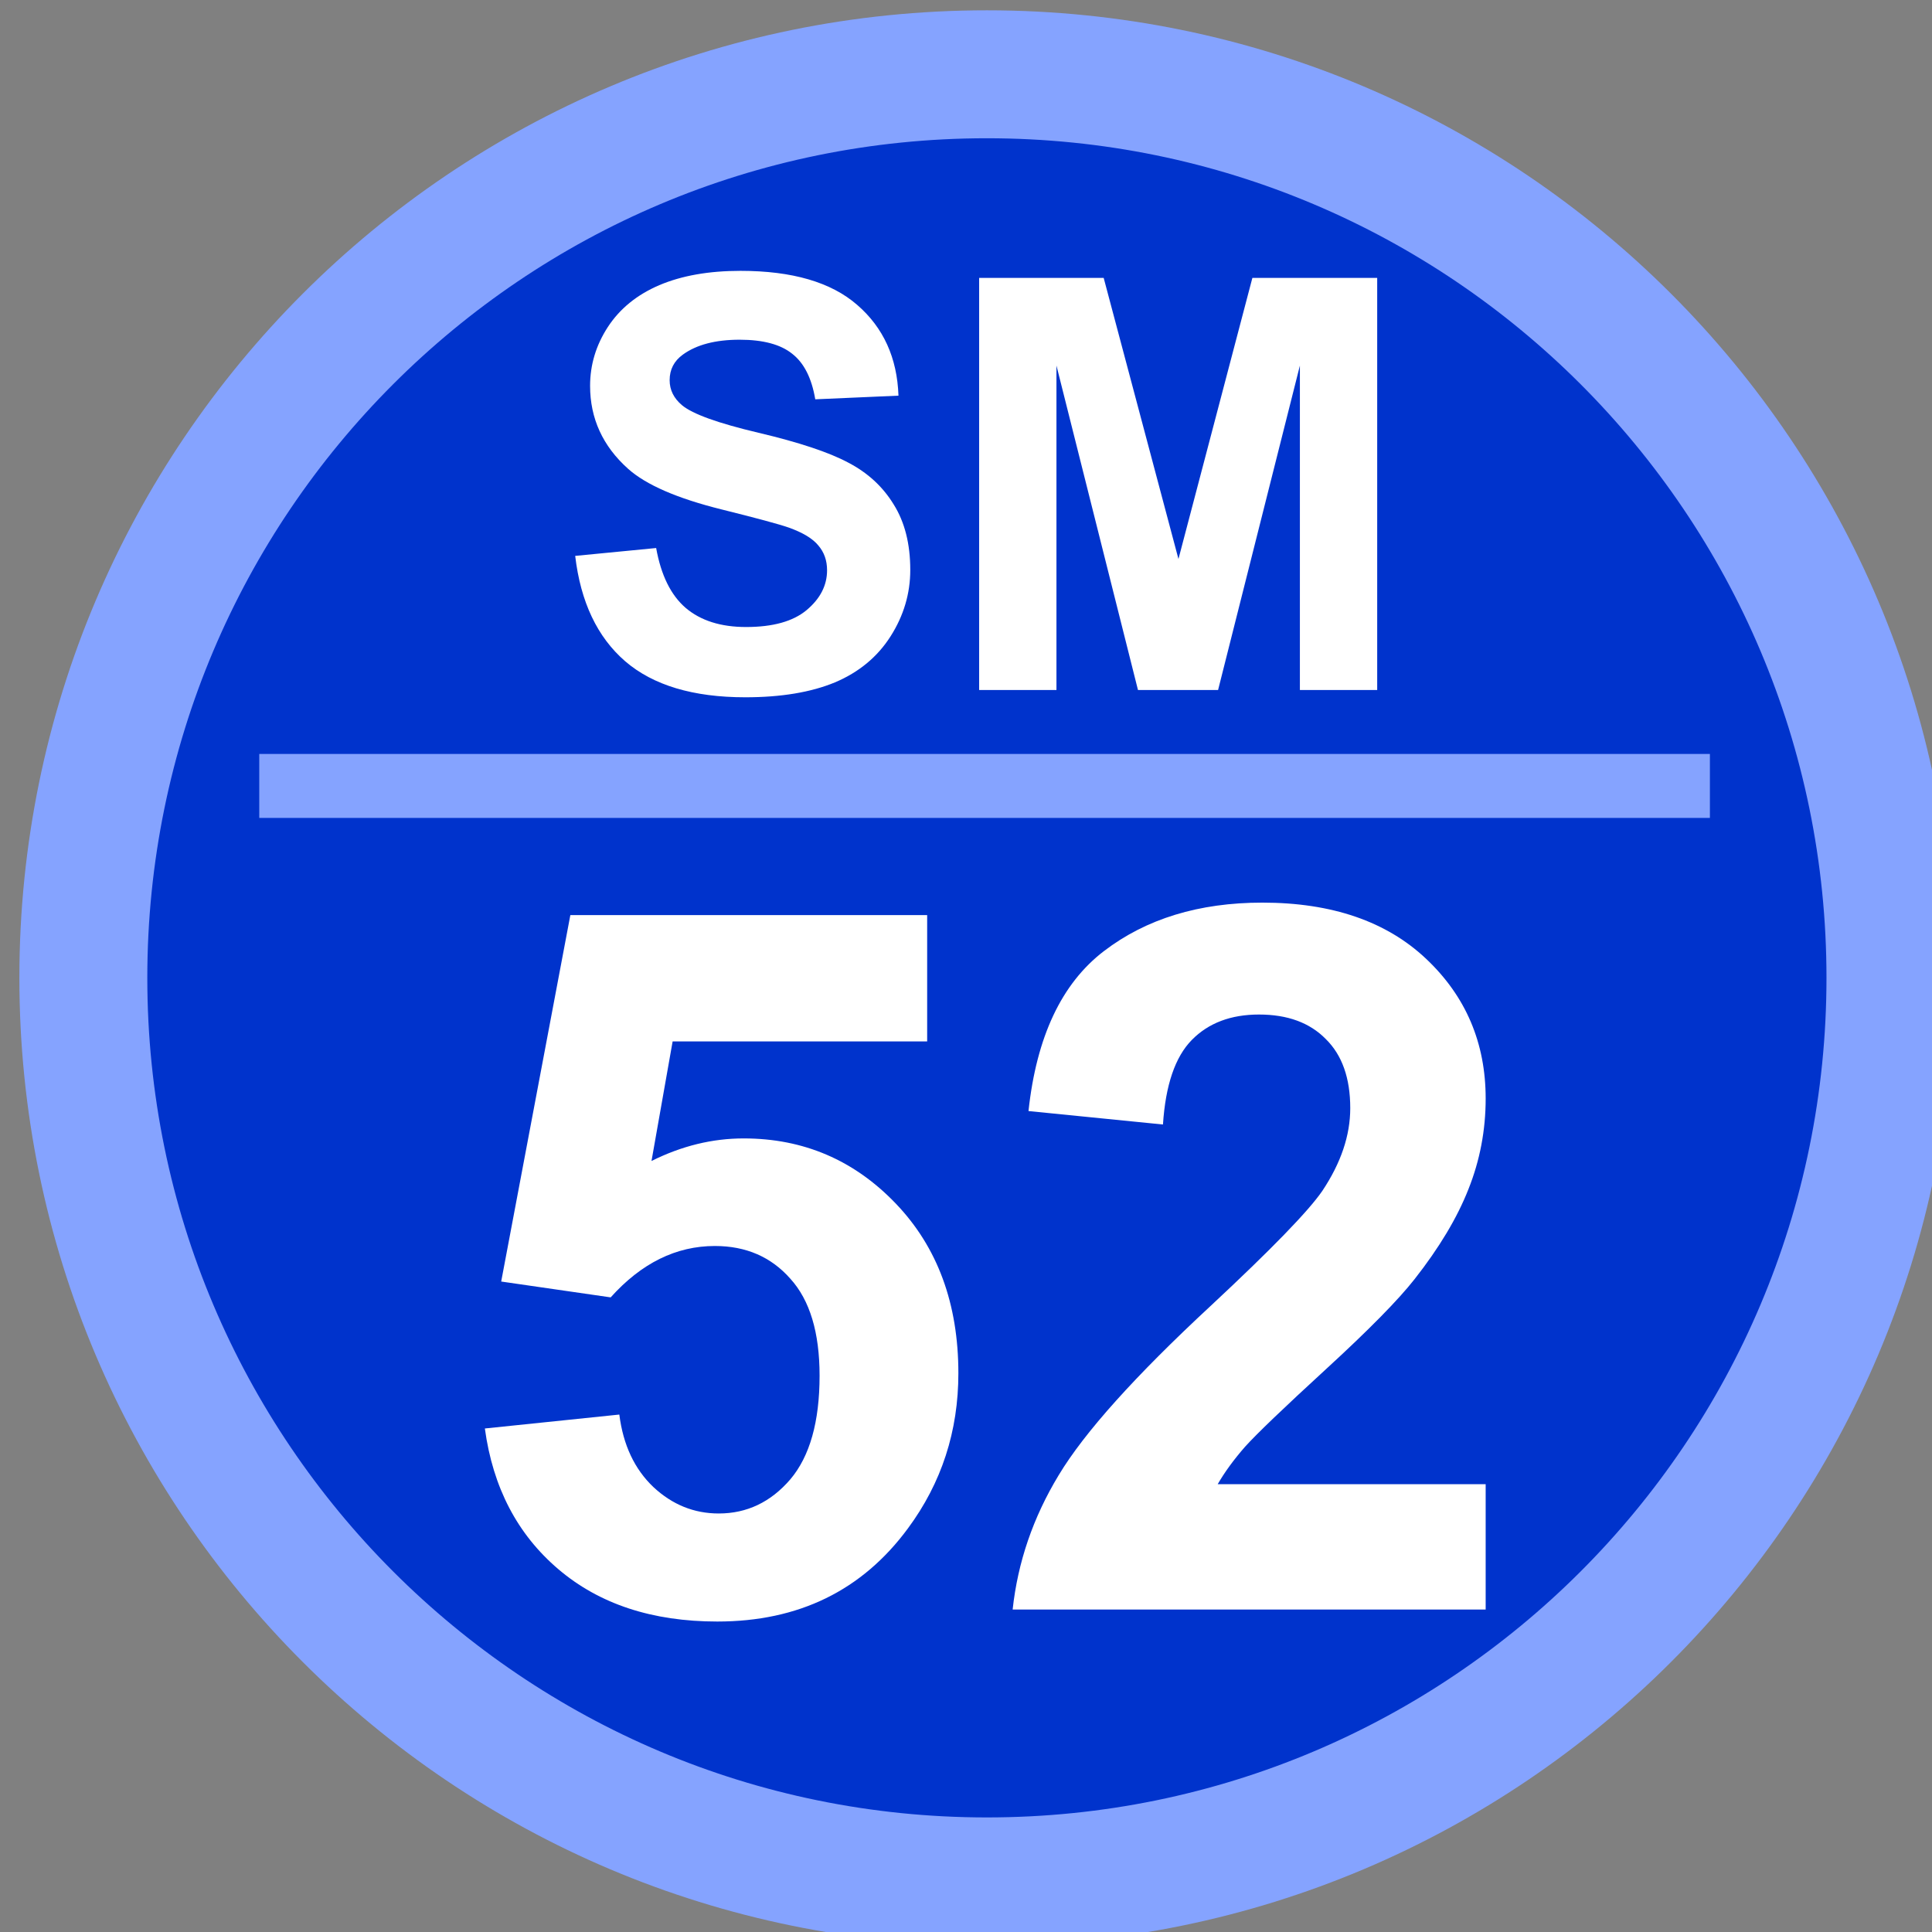
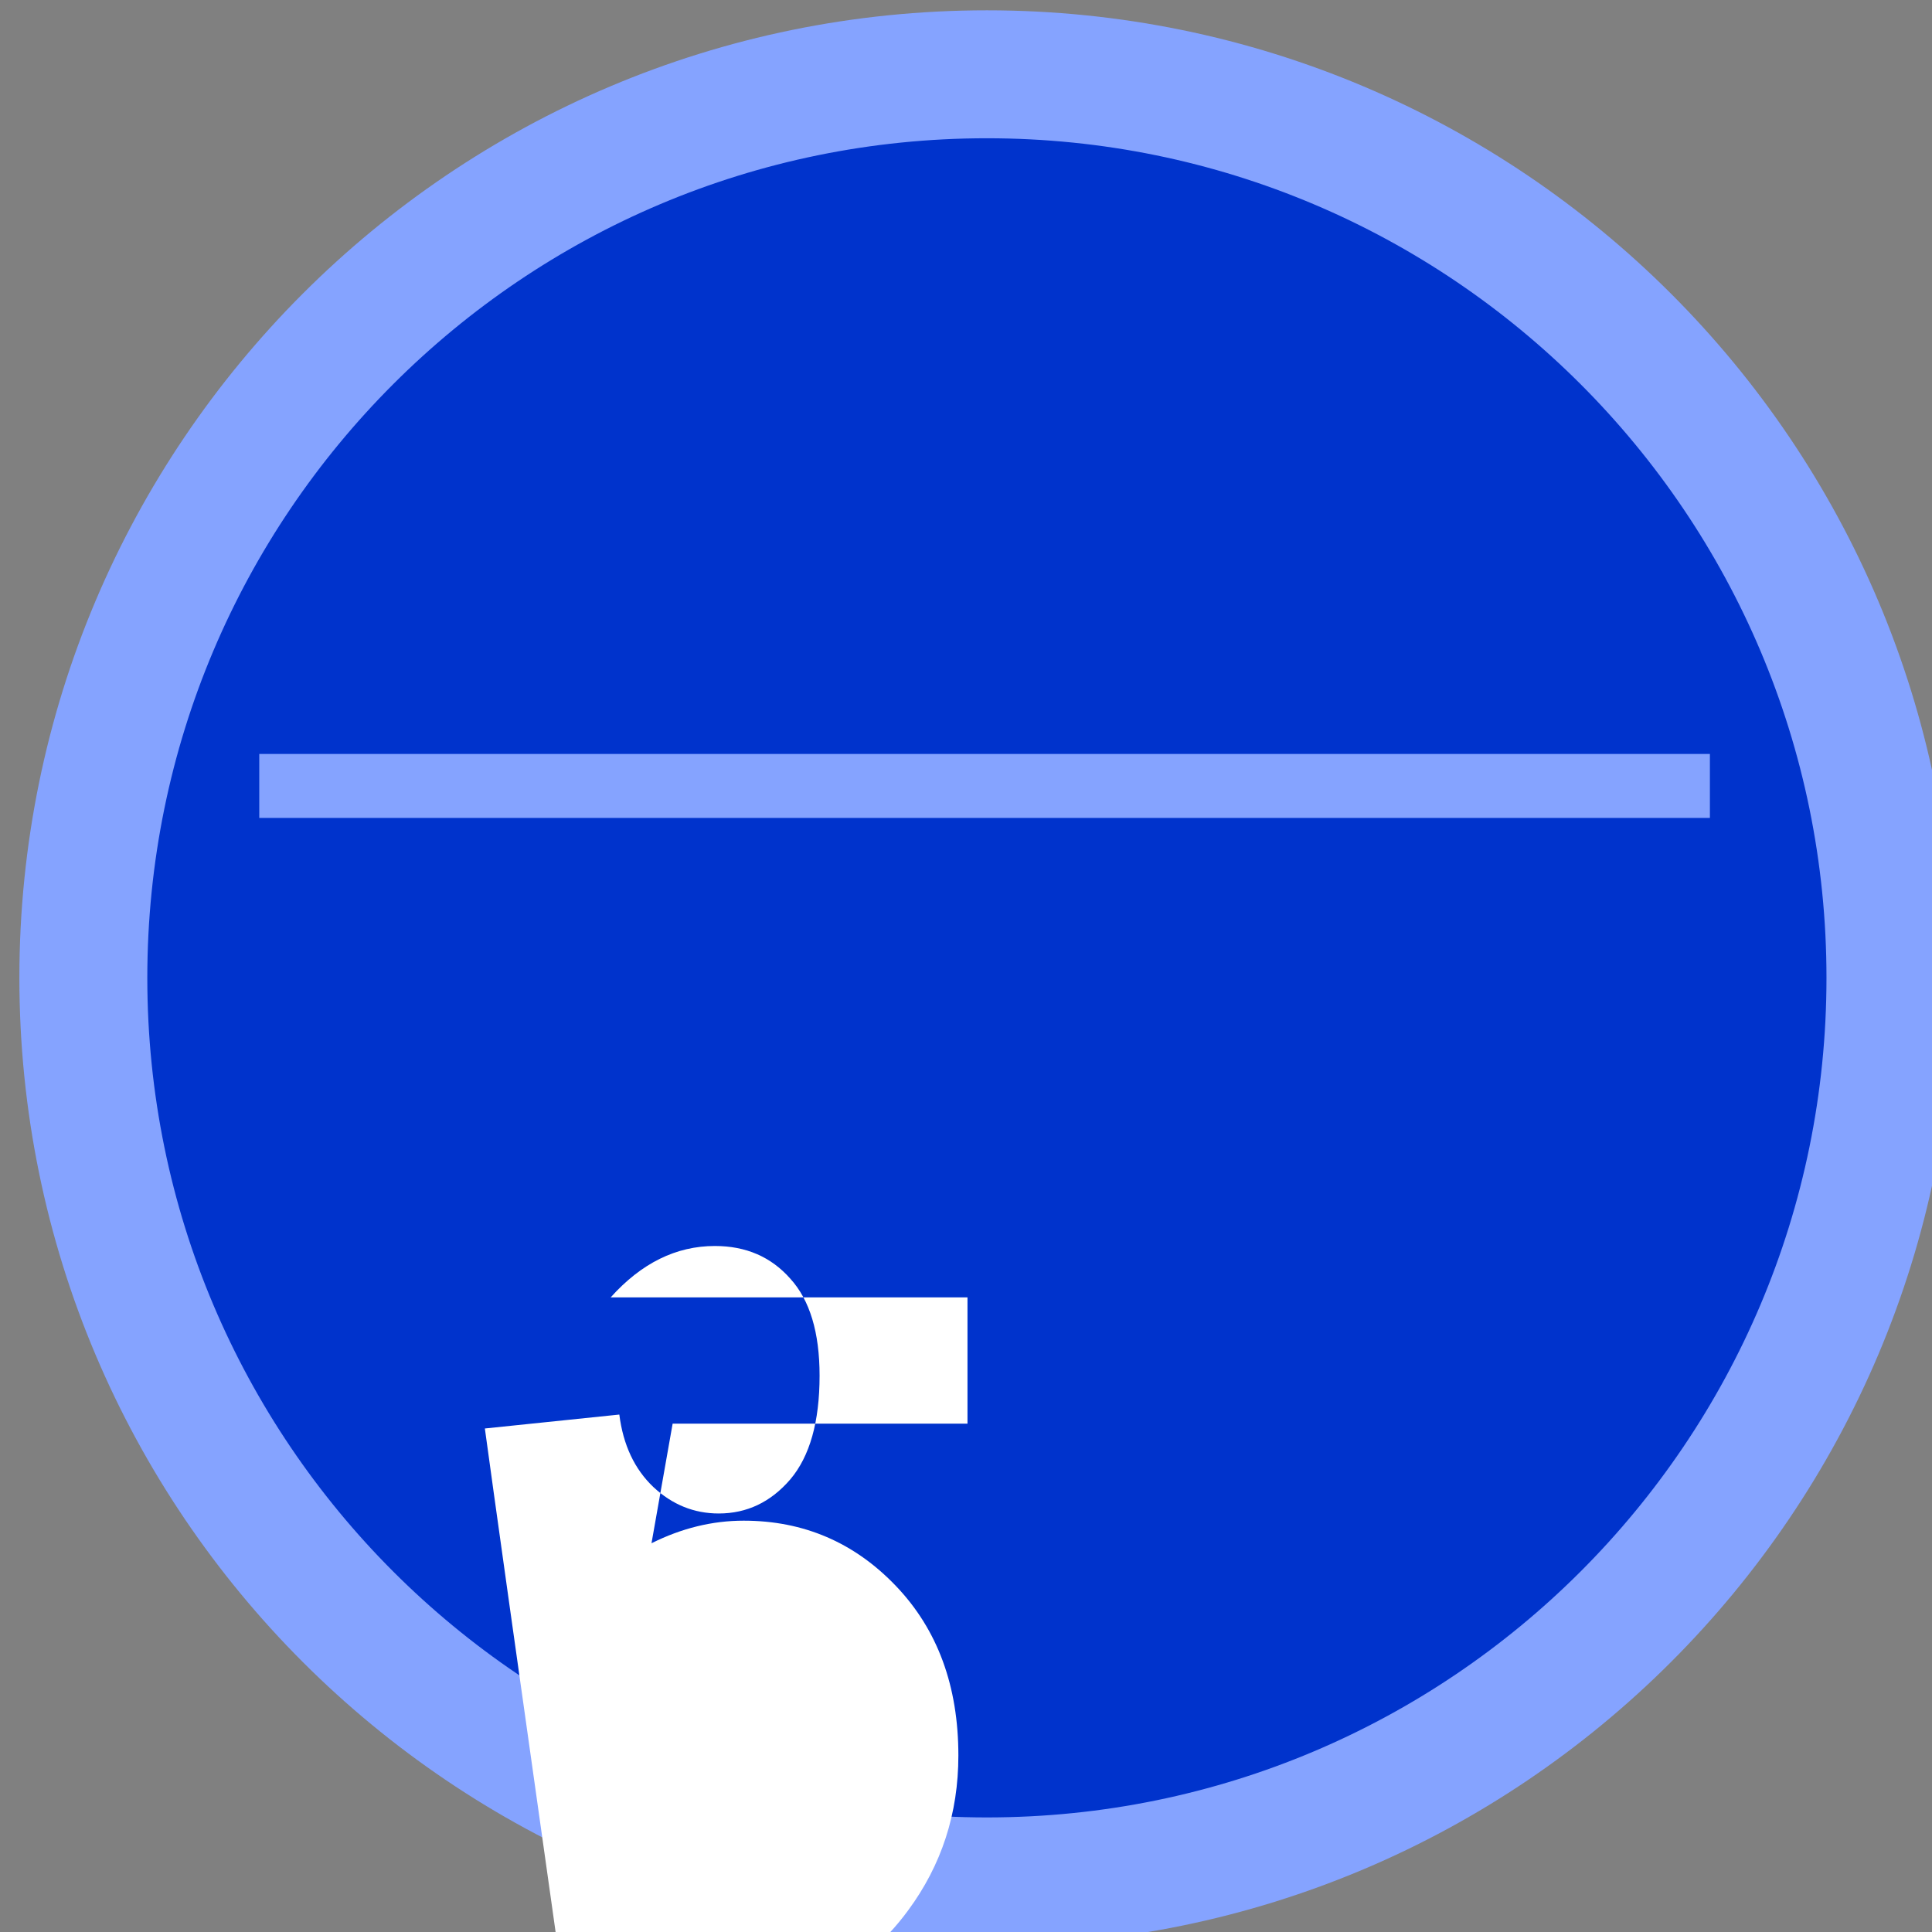
<svg xmlns="http://www.w3.org/2000/svg" width="64.029mm" height="64.029mm" viewBox="0 0 64.029 64.029" id="svg5">
  <rect x="0" y="0" width="64.029" height="64.029" fill="#808080" stroke="none" />
  <defs id="defs2" />
  <g id="layer1" transform="translate(470.988,1104.399)">
    <g transform="matrix(0.265,0,0,0.265,-878.711,-1321.622)" id="g2365">
      <path d="m 1549,942 c 0,-62.408 50.59,-113 113,-113 62.41,0 113,50.592 113,113 0,62.41 -50.59,113 -113,113 -62.41,0 -113,-50.59 -113,-113 z" stroke="#85a3ff" stroke-width="16" stroke-miterlimit="8" fill="#0033cc" fill-rule="evenodd" id="path2357" />
      <g aria-label="SM" transform="translate(1607.91,906)" id="text2359" style="font-weight:700;font-size:72px;font-family:Arial, Arial_MSFontService, sans-serif;fill:#ffffff">
-         <path d="m 2.602,-16.77 10.125,-0.984 q 0.914,5.098 3.691,7.488 2.812,2.391 7.559,2.391 5.027,0 7.559,-2.109 2.566,-2.145 2.566,-4.992 0,-1.828 -1.09,-3.094 -1.055,-1.301 -3.727,-2.25 -1.828,-0.633 -8.332,-2.25 -8.367,-2.074 -11.742,-5.098 -4.746,-4.254 -4.746,-10.371 0,-3.938 2.215,-7.348 2.25,-3.445 6.434,-5.238 4.219,-1.793 10.16,-1.793 9.703,0 14.59,4.254 4.922,4.254 5.168,11.355 L 32.625,-36.352 q -0.668,-3.973 -2.883,-5.695 -2.18,-1.758 -6.574,-1.758 -4.535,0 -7.102,1.863 -1.652,1.195 -1.652,3.199 0,1.828 1.547,3.129 1.969,1.652 9.562,3.445 7.594,1.793 11.215,3.727 3.656,1.898 5.695,5.238 2.074,3.305 2.074,8.191 0,4.43 -2.461,8.297 -2.461,3.867 -6.961,5.766 -4.5,1.863 -11.215,1.863 -9.773,0 -15.012,-4.5 Q 3.621,-8.121 2.602,-16.77 Z" id="path2378" />
-         <path d="m 53.121,0 v -51.539 h 15.574 l 9.352,35.156 9.246,-35.156 H 102.902 V 0 H 93.234 V -40.57 L 83.004,0 H 72.984 L 62.789,-40.57 V 0 Z" id="path2380" />
-       </g>
+         </g>
      <g aria-label="52" transform="translate(1593.75,1021)" id="text2361" style="font-weight:700;font-size:123px;font-family:Arial, Arial_MSFontService, sans-serif;fill:#ffffff">
-         <path d="m 5.465,-22.642 16.816,-1.742 q 0.721,5.706 4.264,9.069 3.543,3.303 8.168,3.303 5.285,0 8.949,-4.264 3.664,-4.324 3.664,-12.973 0,-8.108 -3.664,-12.132 -3.604,-4.084 -9.429,-4.084 -7.267,0 -13.033,6.426 L 7.507,-41.02 16.156,-86.845 h 44.624 v 15.795 H 28.948 l -2.643,14.955 q 5.646,-2.823 11.531,-2.823 11.231,0 19.039,8.168 7.808,8.168 7.808,21.201 0,10.871 -6.306,19.399 -8.588,11.651 -23.843,11.651 -12.192,0 -19.879,-6.546 Q 6.967,-11.591 5.465,-22.642 Z" id="path2383" />
-         <path d="M 130.627,-15.675 V 0 H 71.47 q 0.961,-8.889 5.766,-16.816 4.805,-7.988 18.979,-21.141 11.411,-10.63 13.994,-14.414 3.483,-5.225 3.483,-10.33 0,-5.646 -3.063,-8.648 -3.003,-3.063 -8.348,-3.063 -5.285,0 -8.408,3.183 -3.123,3.183 -3.604,10.57 L 73.452,-62.341 q 1.501,-13.934 9.429,-20 7.928,-6.066 19.819,-6.066 13.033,0 20.48,7.027 7.447,7.027 7.447,17.477 0,5.946 -2.162,11.351 -2.102,5.345 -6.727,11.231 -3.063,3.904 -11.051,11.231 -7.988,7.327 -10.15,9.729 -2.102,2.402 -3.423,4.685 z" id="path2385" />
+         <path d="m 5.465,-22.642 16.816,-1.742 q 0.721,5.706 4.264,9.069 3.543,3.303 8.168,3.303 5.285,0 8.949,-4.264 3.664,-4.324 3.664,-12.973 0,-8.108 -3.664,-12.132 -3.604,-4.084 -9.429,-4.084 -7.267,0 -13.033,6.426 h 44.624 v 15.795 H 28.948 l -2.643,14.955 q 5.646,-2.823 11.531,-2.823 11.231,0 19.039,8.168 7.808,8.168 7.808,21.201 0,10.871 -6.306,19.399 -8.588,11.651 -23.843,11.651 -12.192,0 -19.879,-6.546 Q 6.967,-11.591 5.465,-22.642 Z" id="path2383" />
      </g>
      <path d="m 1571,918 h 181.42" stroke="#85a3ff" stroke-width="8" stroke-miterlimit="8" fill="#0033cc" fill-rule="evenodd" id="path2363" />
    </g>
  </g>
</svg>